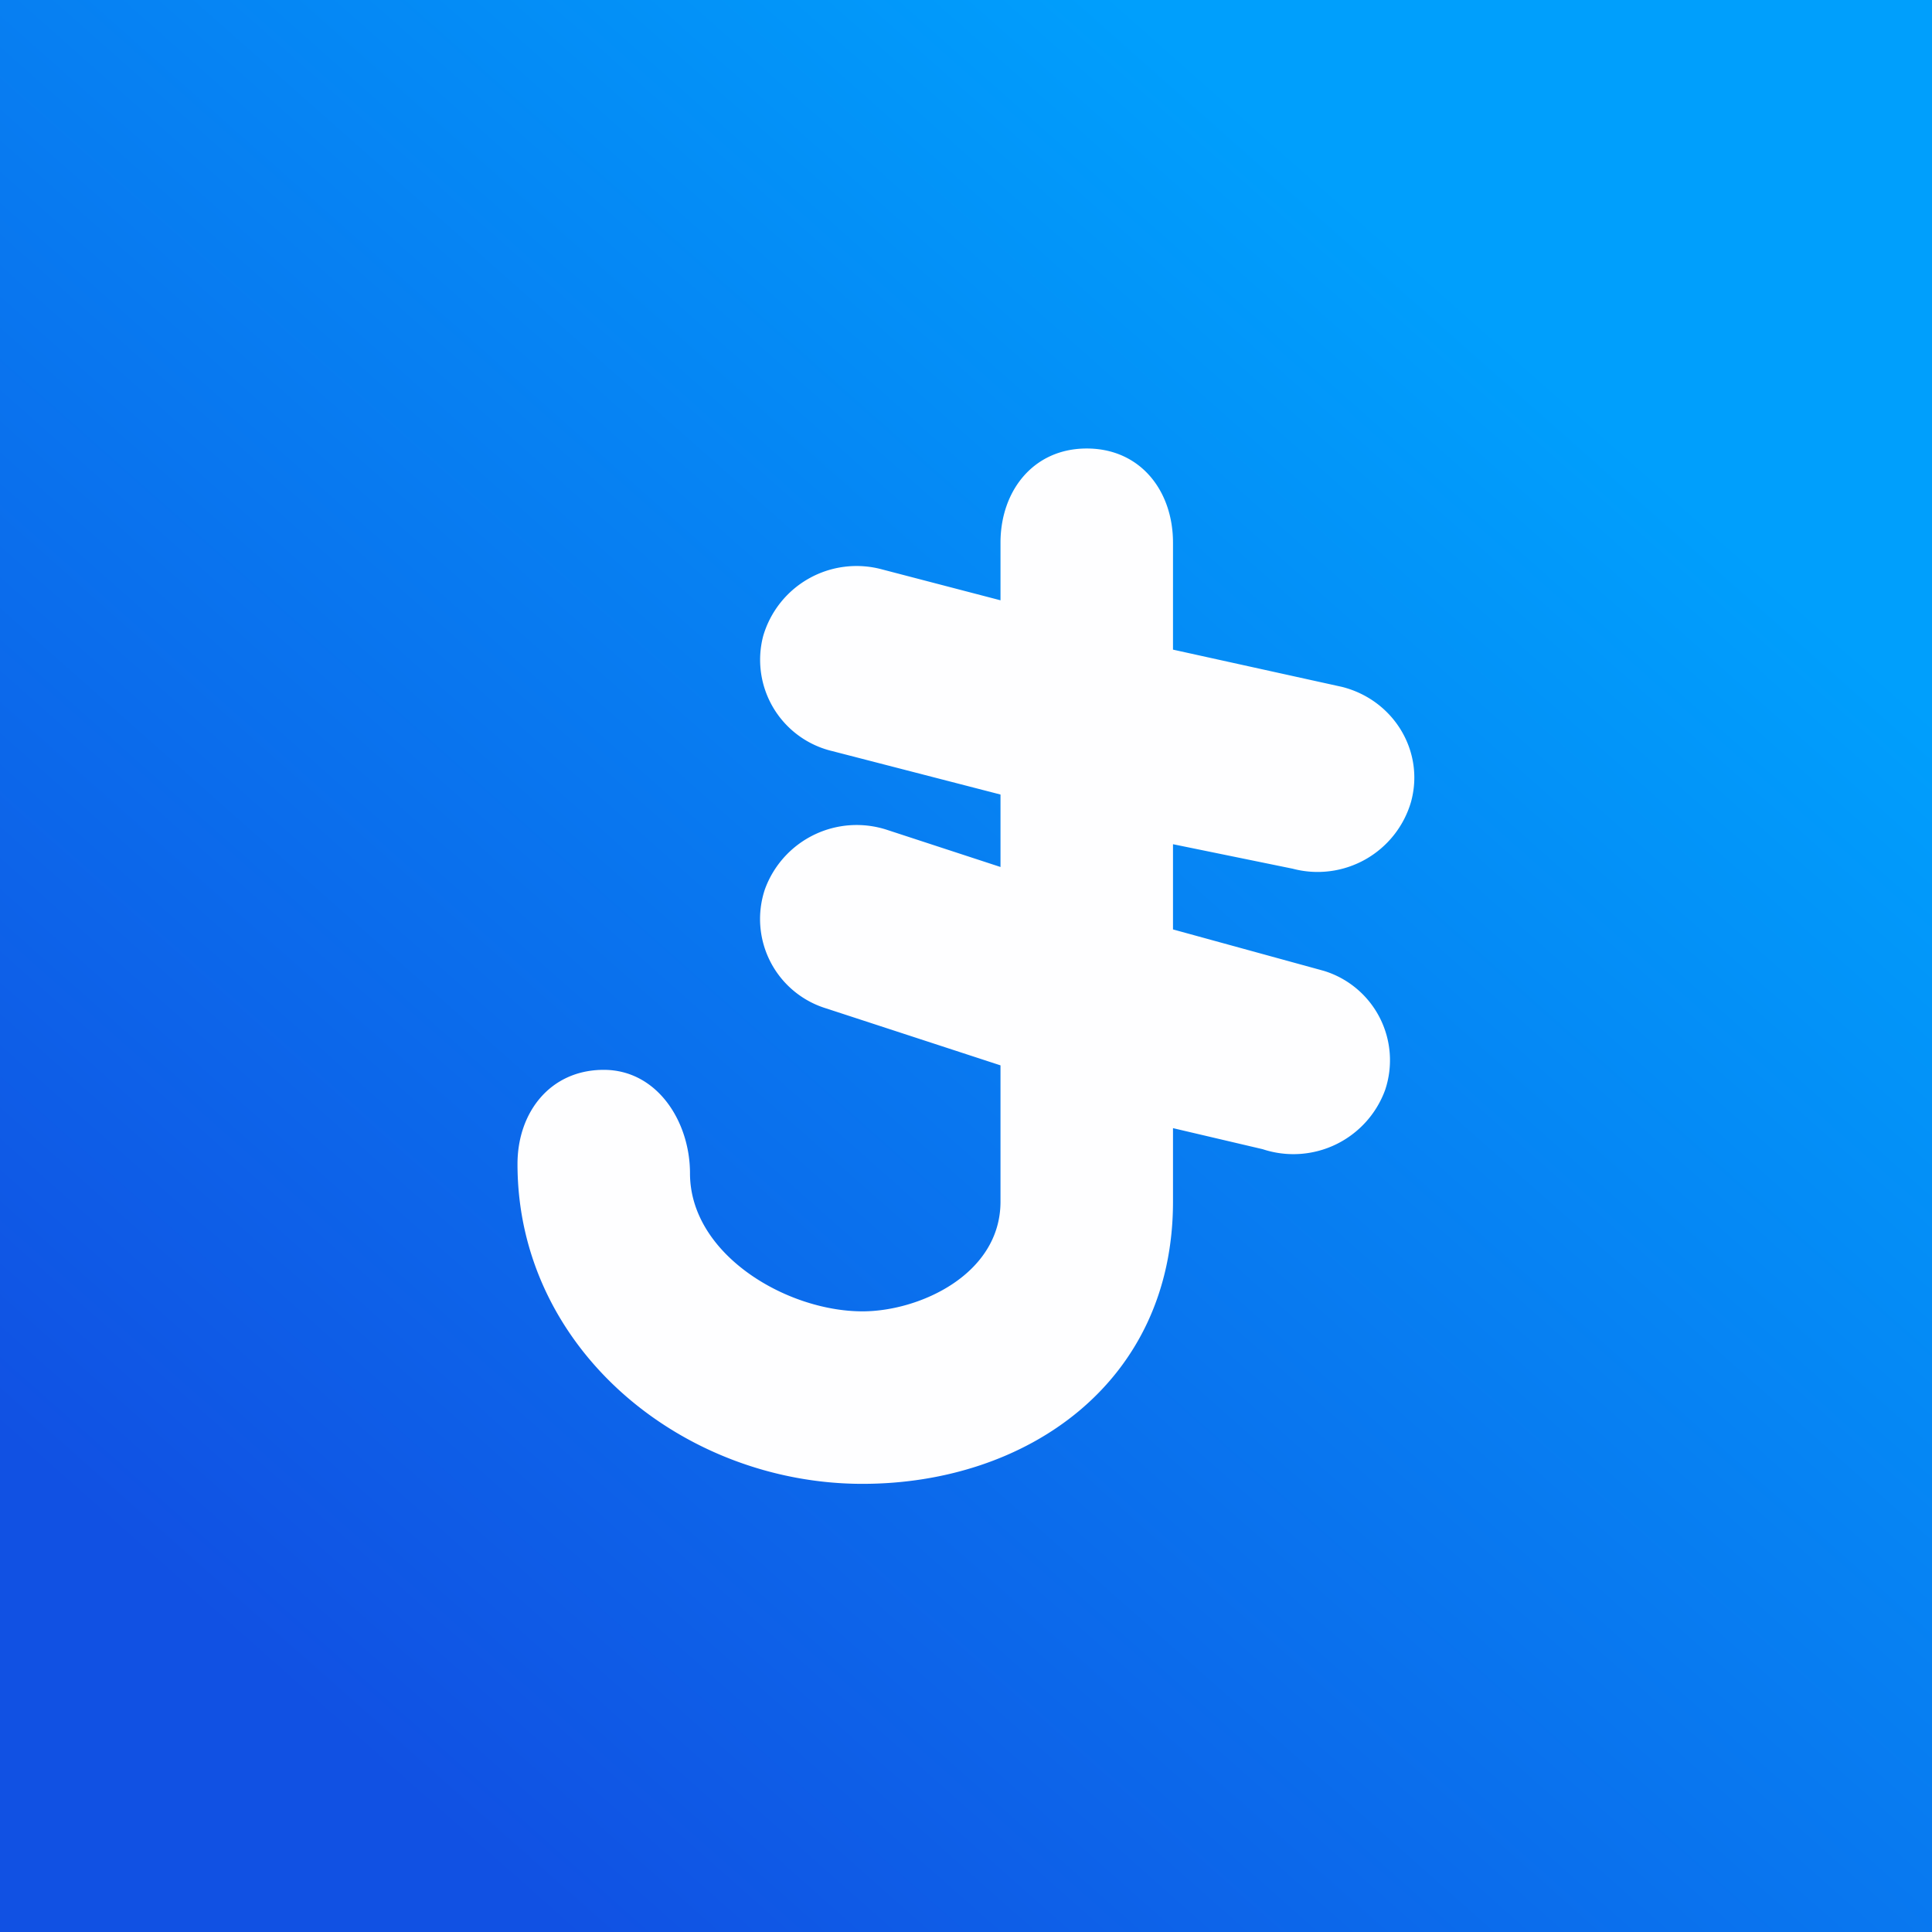
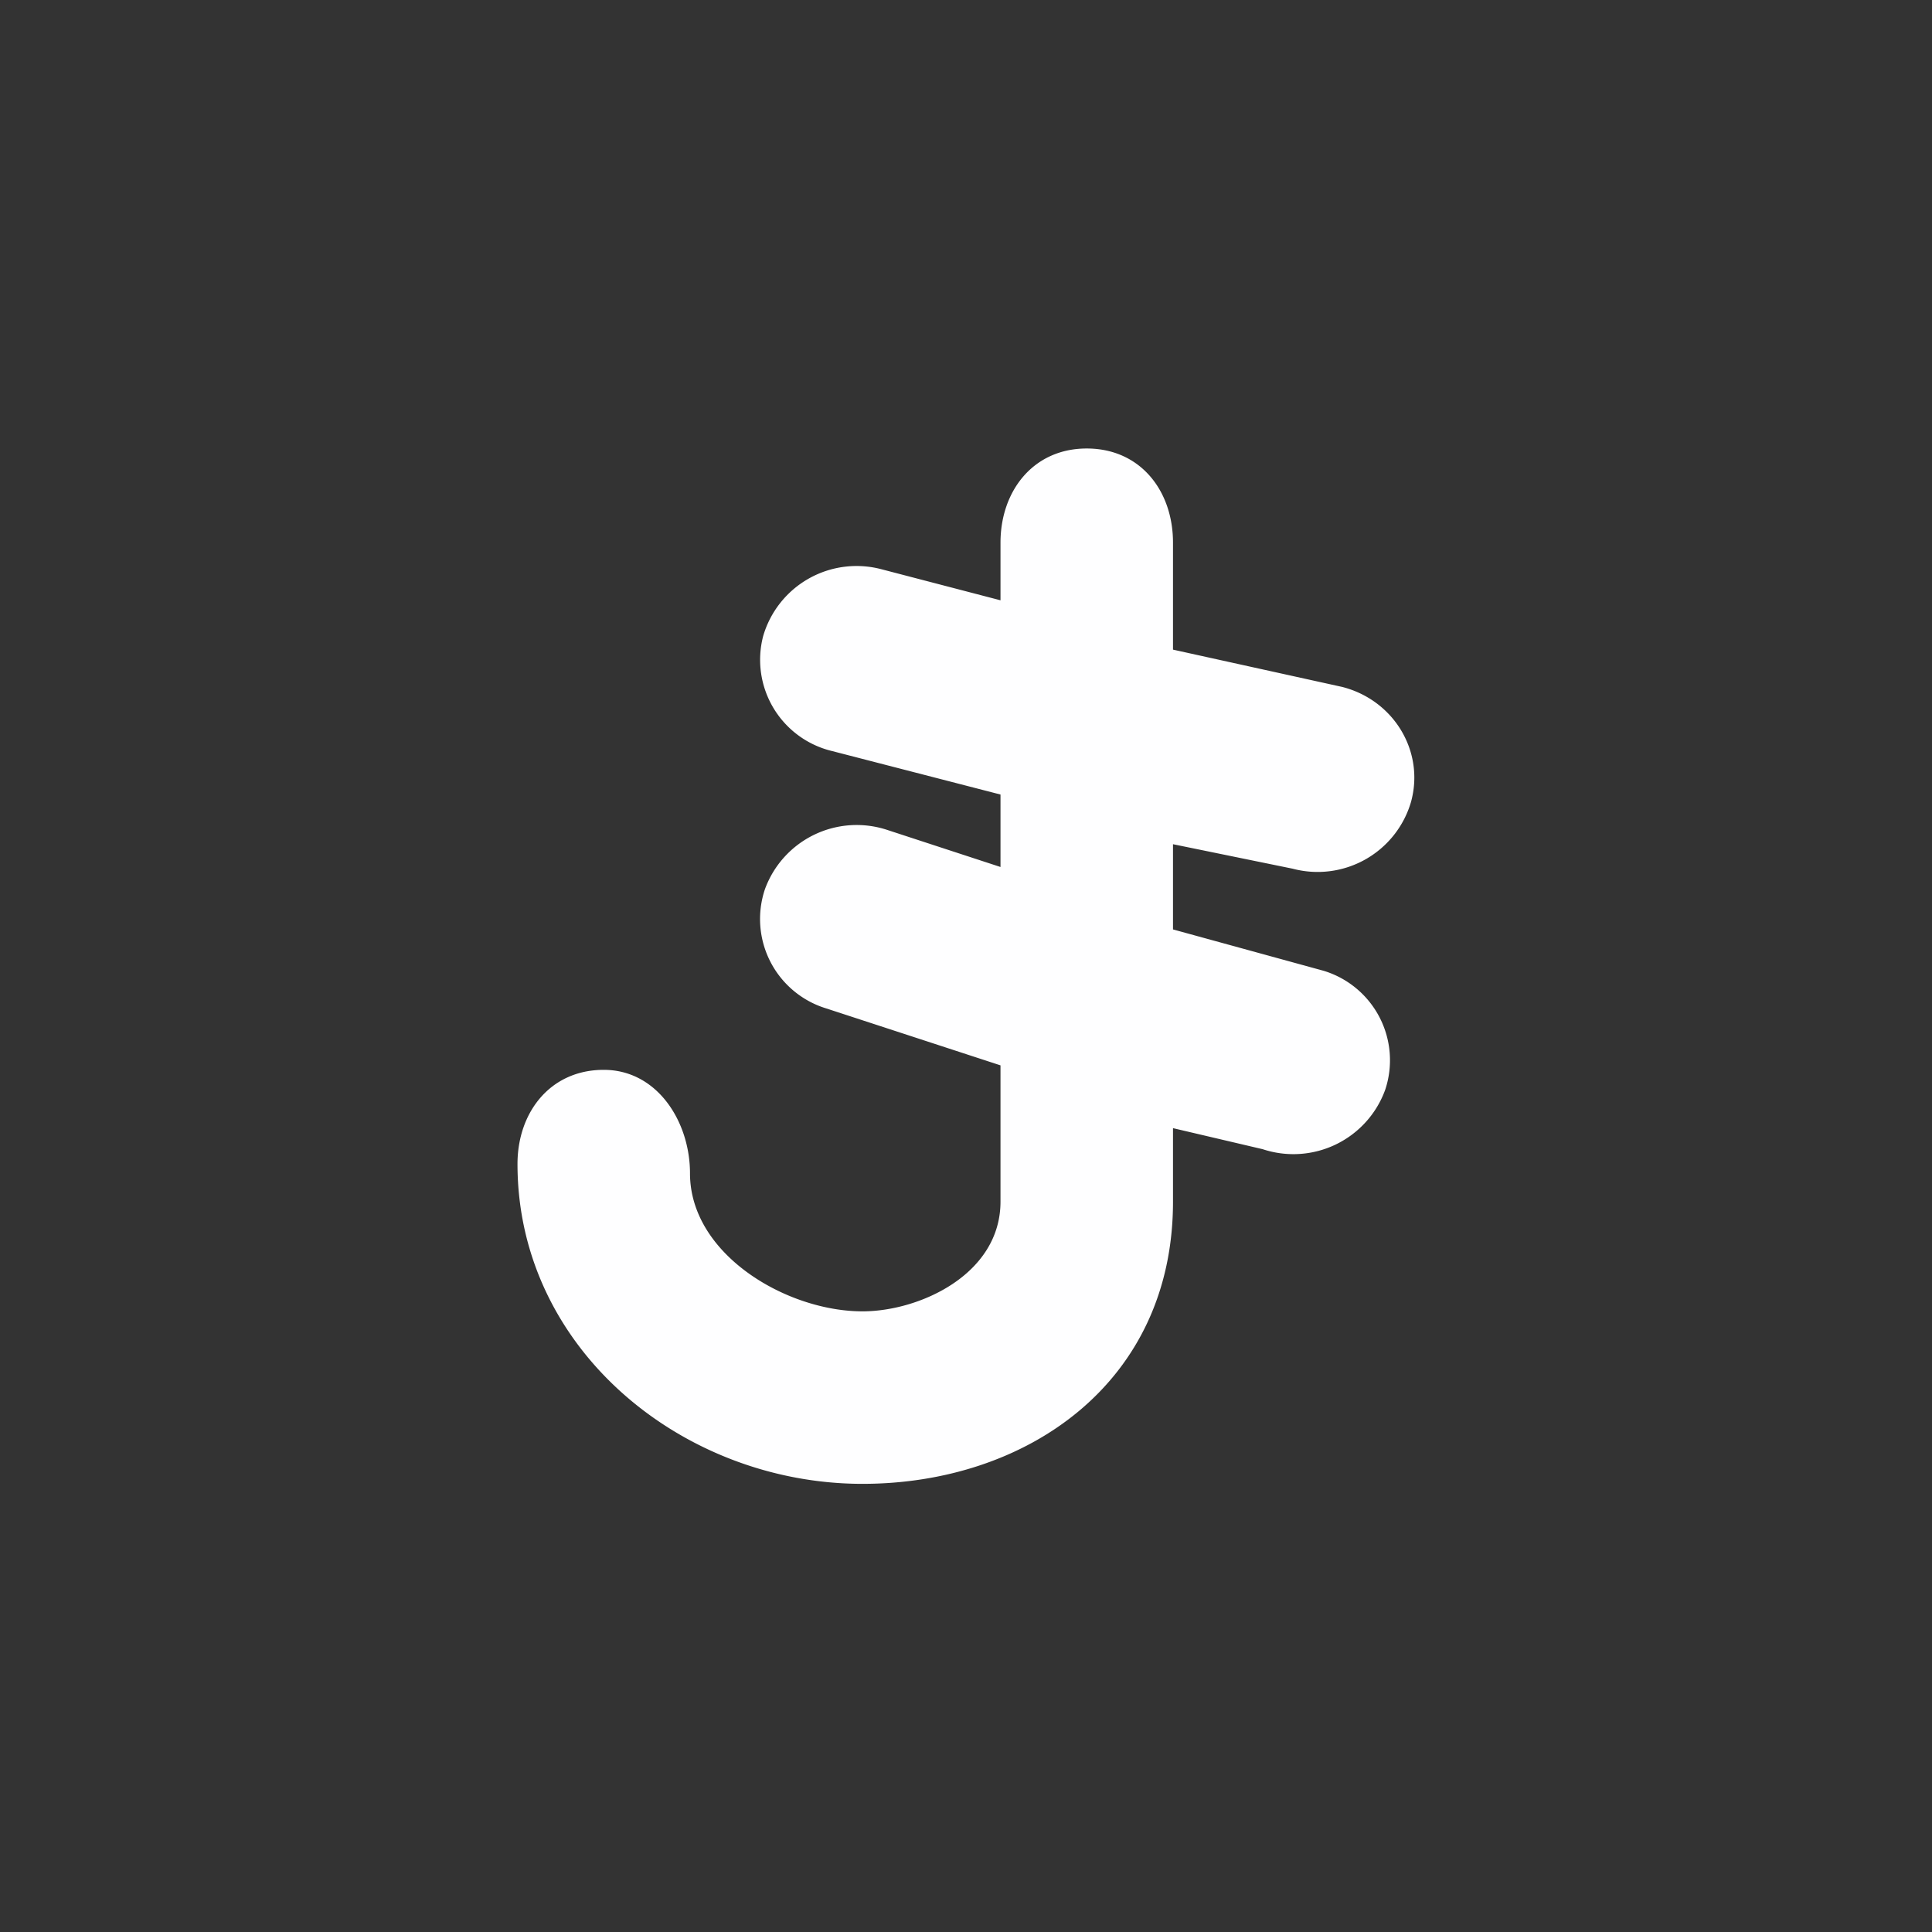
<svg xmlns="http://www.w3.org/2000/svg" width="56" height="56" viewBox="0 0 56 56">
  <rect x="0" y="0" width="56" height="56" fill="#333333" stroke="none" />
-   <path fill="url(#a)" d="M0 0h56v56H0z" />
  <path d="M31.5 13c1.55 0 2.5 1.22 2.5 2.73v3.1l4.9 1.08c1.5.38 2.4 1.87 2 3.33a2.82 2.82 0 0 1-3.43 1.94L34 24.47v2.47l4.37 1.2a2.71 2.71 0 0 1 1.78 3.45 2.83 2.83 0 0 1-3.55 1.72L34 32.7v2.13c0 5.26-4.25 8.18-9 8.18-5.2 0-10-3.9-10-9.27 0-1.5.95-2.73 2.5-2.73s2.5 1.5 2.5 3c0 2.35 2.8 4 5 4 1.65 0 4-1.07 4-3.18v-3.95l-5.05-1.65a2.71 2.71 0 0 1-1.78-3.45 2.83 2.83 0 0 1 3.56-1.72L29 25.13v-2.1l-4.88-1.26a2.72 2.72 0 0 1-2-3.33 2.82 2.82 0 0 1 3.43-1.94l3.45.9v-1.67c0-1.5.95-2.73 2.5-2.73Z" fill="#FEFEFF" />
  <defs>
    <linearGradient id="a" x1="44.5" y1="10.5" x2="9.5" y2="50" gradientUnits="userSpaceOnUse">
      <stop stop-color="#009FFC" />
      <stop offset="1" stop-color="#1151E3" />
    </linearGradient>
  </defs>
</svg>